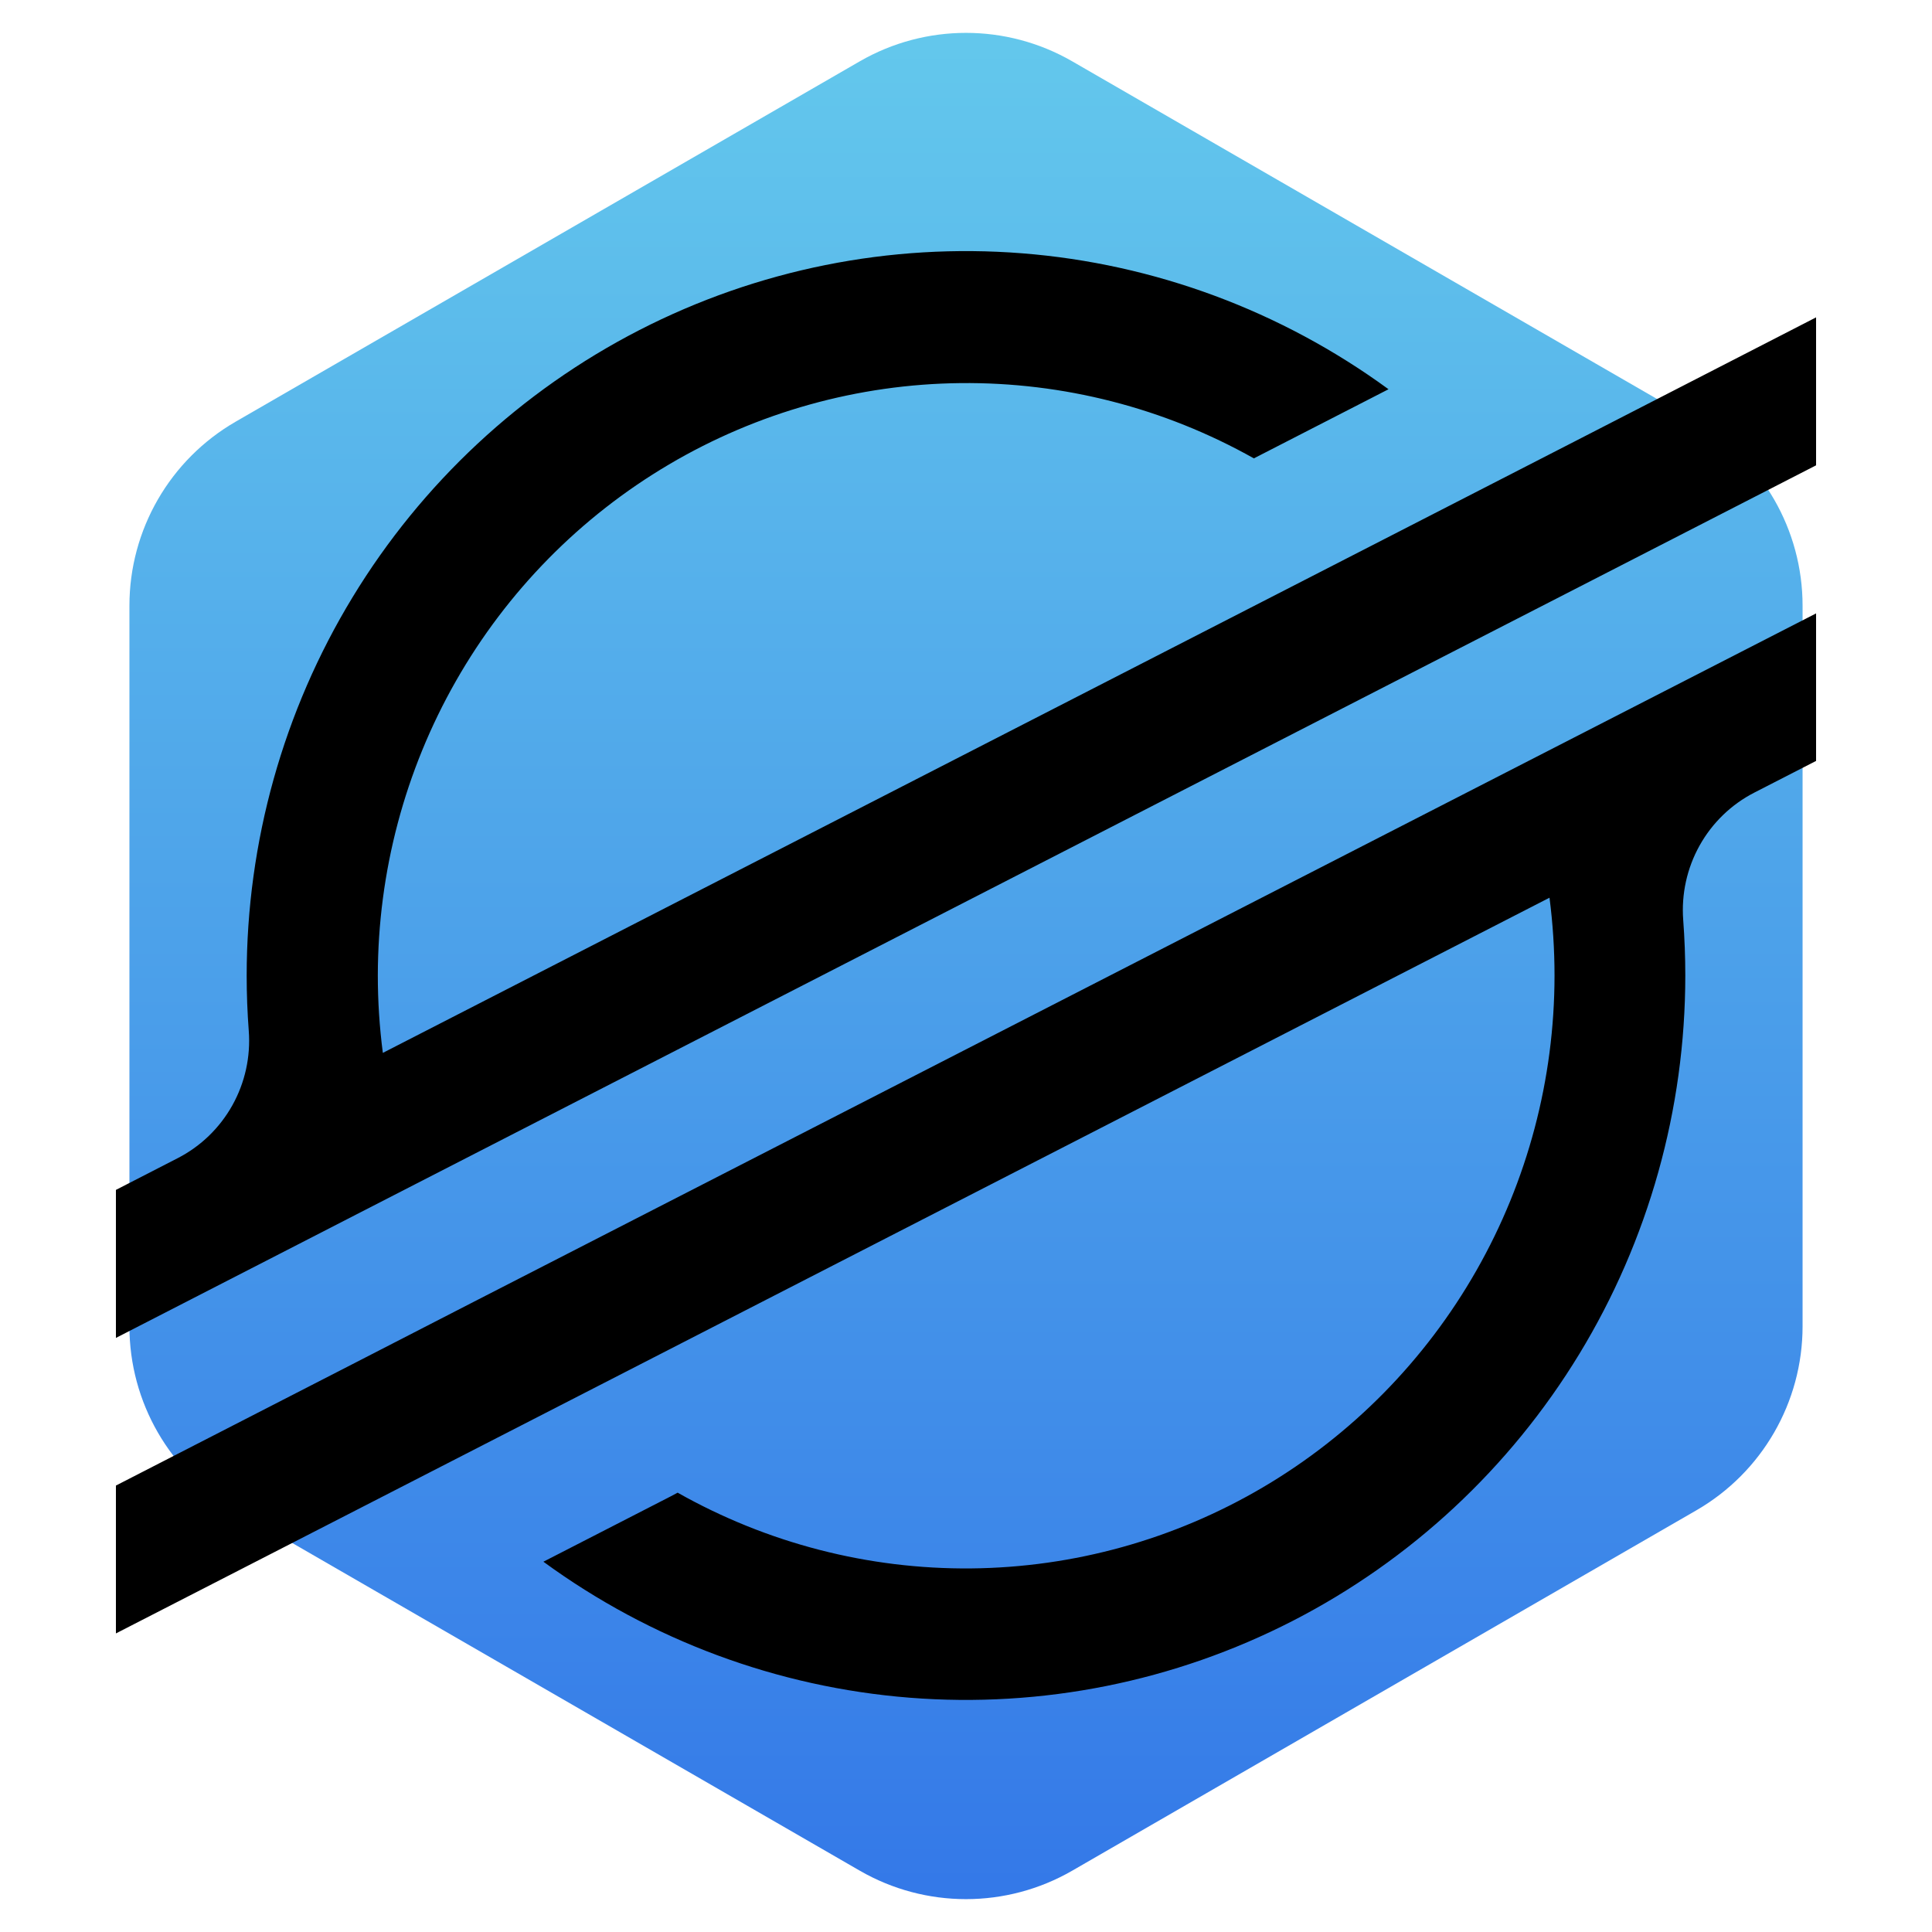
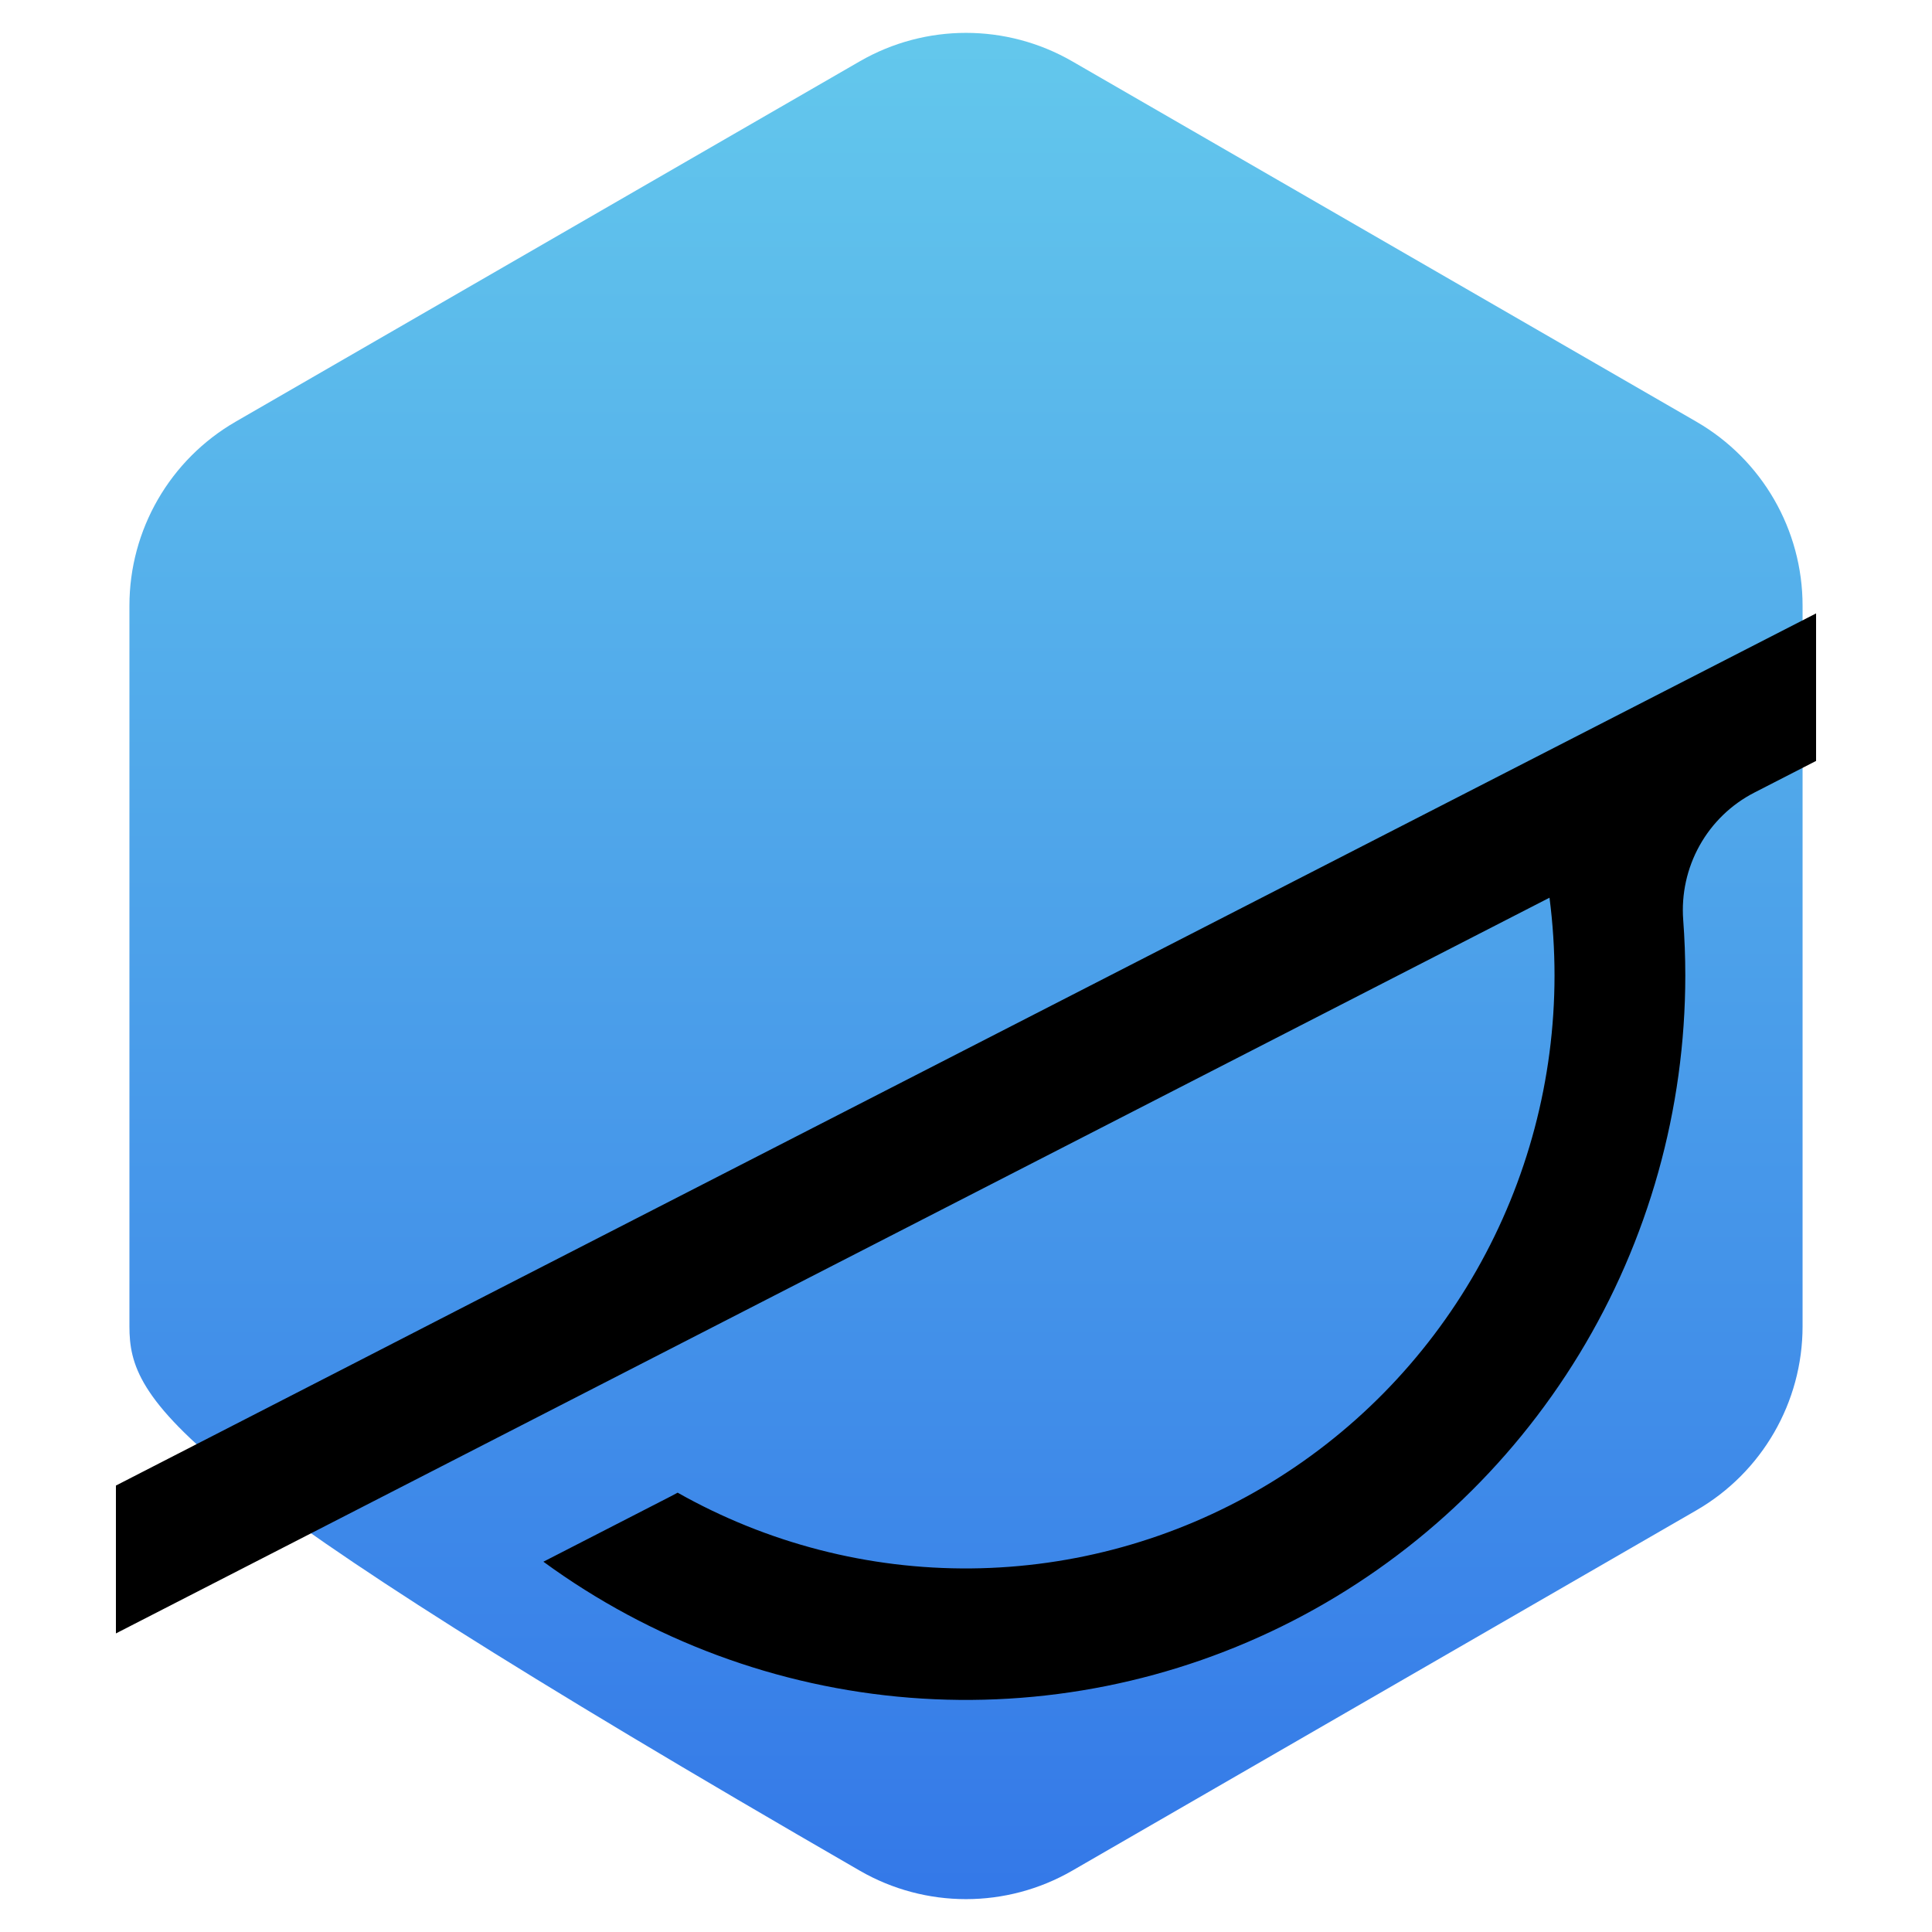
<svg xmlns="http://www.w3.org/2000/svg" width="100" height="100" viewBox="0 0 100 100" fill="none">
-   <path d="M44.5 3.175C47.903 1.21 52.097 1.21 55.5 3.175L87.801 21.825C91.205 23.79 93.301 27.421 93.301 31.351V68.649C93.301 72.579 91.205 76.21 87.801 78.175L55.5 96.825C52.097 98.79 47.903 98.79 44.5 96.825L12.199 78.175C8.795 76.21 6.699 72.579 6.699 68.649V31.351C6.699 27.421 8.795 23.79 12.199 21.825L44.5 3.175Z" fill="url(#paint0_linear_22_62)" />
-   <path d="M81.579 22.81L70.983 28.247L19.816 54.497C19.643 53.168 19.556 51.829 19.556 50.489C19.563 45.14 20.957 39.886 23.6 35.247C26.243 30.608 30.044 26.745 34.626 24.041C39.207 21.337 44.411 19.885 49.721 19.829C55.031 19.774 60.263 21.117 64.9 23.725L70.965 20.612L71.869 20.147C66.313 16.086 59.751 13.65 52.907 13.111C46.062 12.571 39.203 13.947 33.087 17.088C26.971 20.229 21.837 25.012 18.251 30.909C14.665 36.805 12.768 43.585 12.768 50.5C12.768 51.455 12.804 52.406 12.876 53.354C12.977 54.696 12.682 56.037 12.027 57.21C11.373 58.383 10.388 59.335 9.198 59.946L6 61.589V69.25L15.415 64.416L18.465 62.849L21.469 61.307L75.41 33.625L81.471 30.516L94 24.085V16.427L81.579 22.81Z" fill="black" />
+   <path d="M44.5 3.175C47.903 1.21 52.097 1.21 55.5 3.175L87.801 21.825C91.205 23.79 93.301 27.421 93.301 31.351V68.649C93.301 72.579 91.205 76.21 87.801 78.175L55.5 96.825C52.097 98.79 47.903 98.79 44.5 96.825C8.795 76.21 6.699 72.579 6.699 68.649V31.351C6.699 27.421 8.795 23.79 12.199 21.825L44.5 3.175Z" fill="url(#paint0_linear_22_62)" />
  <path d="M94 31.75L24.533 67.375L18.472 70.491L6 76.892V84.546L18.387 78.19L28.983 72.752L80.202 46.465C80.375 47.803 80.462 49.151 80.462 50.5C80.459 55.855 79.065 61.116 76.419 65.76C73.773 70.405 69.968 74.272 65.379 76.977C60.791 79.682 55.58 81.131 50.264 81.181C44.948 81.231 39.711 79.879 35.074 77.26L34.701 77.459L28.126 80.834C33.681 84.895 40.242 87.332 47.085 87.873C53.928 88.414 60.787 87.039 66.903 83.9C73.019 80.761 78.154 75.981 81.742 70.087C85.329 64.192 87.229 57.414 87.231 50.5C87.231 49.536 87.194 48.572 87.123 47.62C87.022 46.279 87.317 44.937 87.971 43.764C88.625 42.592 89.608 41.639 90.798 41.028L94 39.385V31.75Z" fill="black" />
  <defs>
    <linearGradient id="paint0_linear_22_62" x1="50" y1="0" x2="50" y2="100" gradientUnits="userSpaceOnUse">
      <stop stop-color="#64C9EC" />
      <stop offset="1" stop-color="#3377E8" />
    </linearGradient>
  </defs>
</svg>